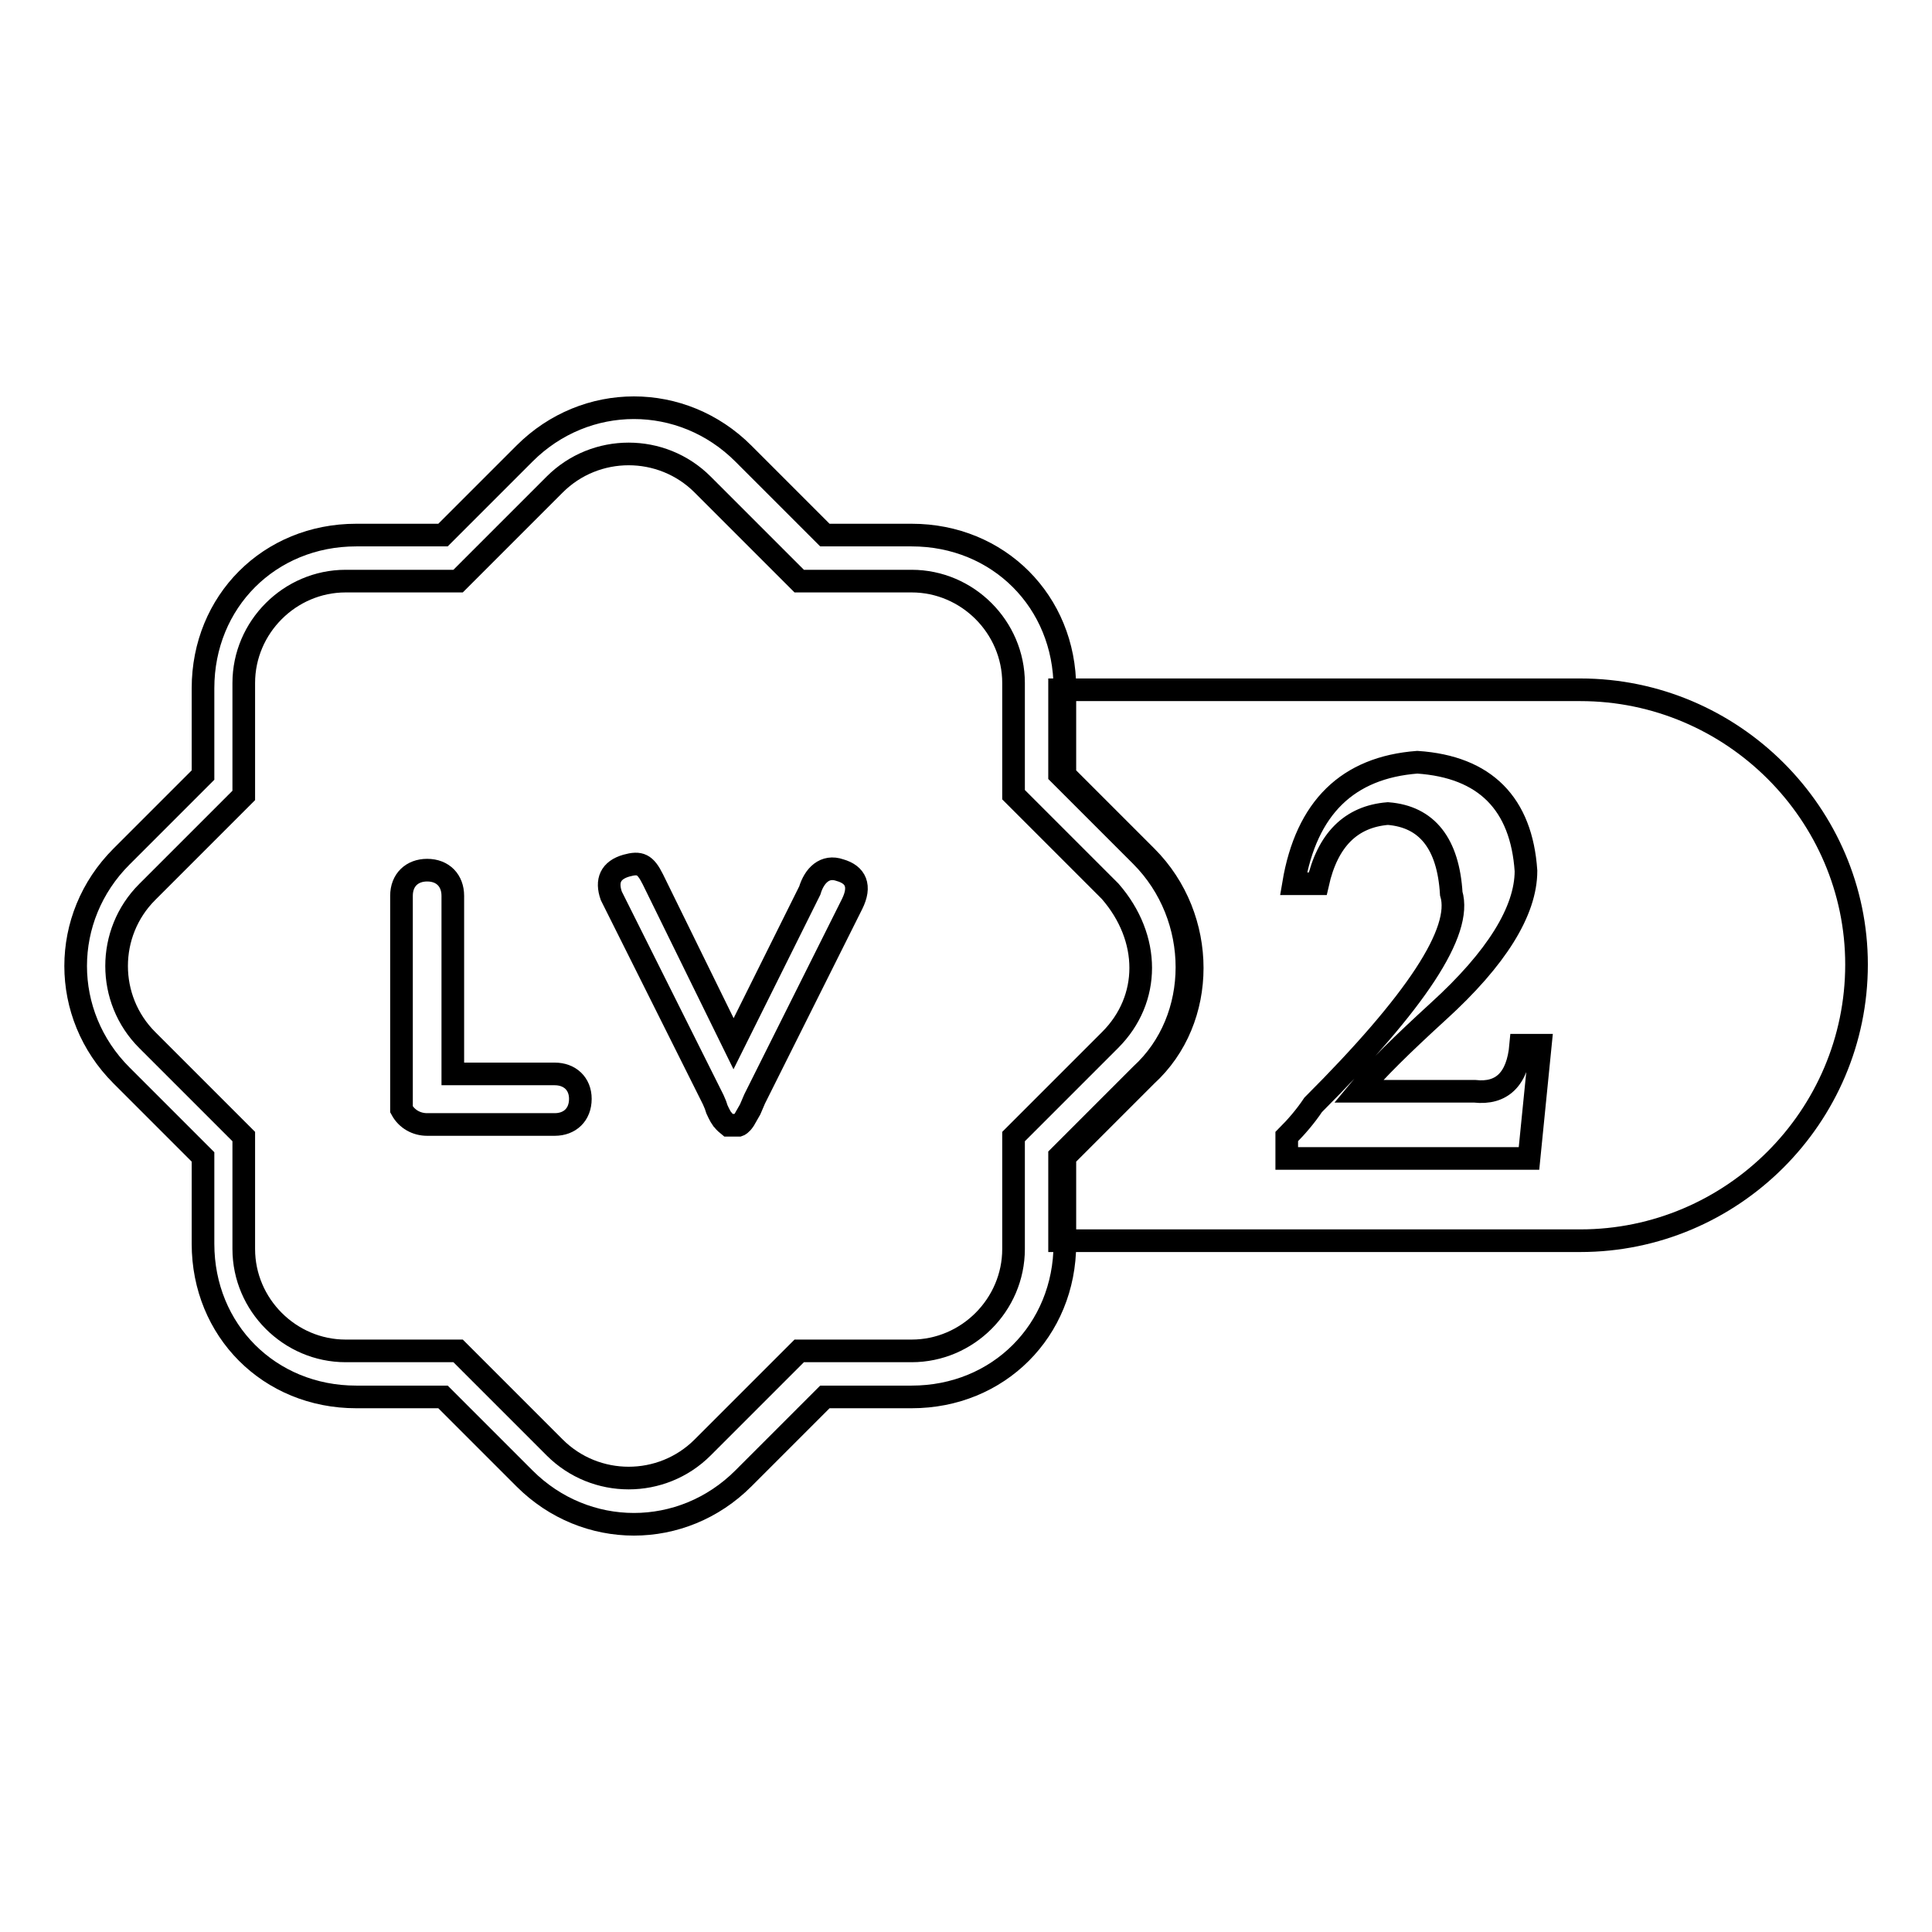
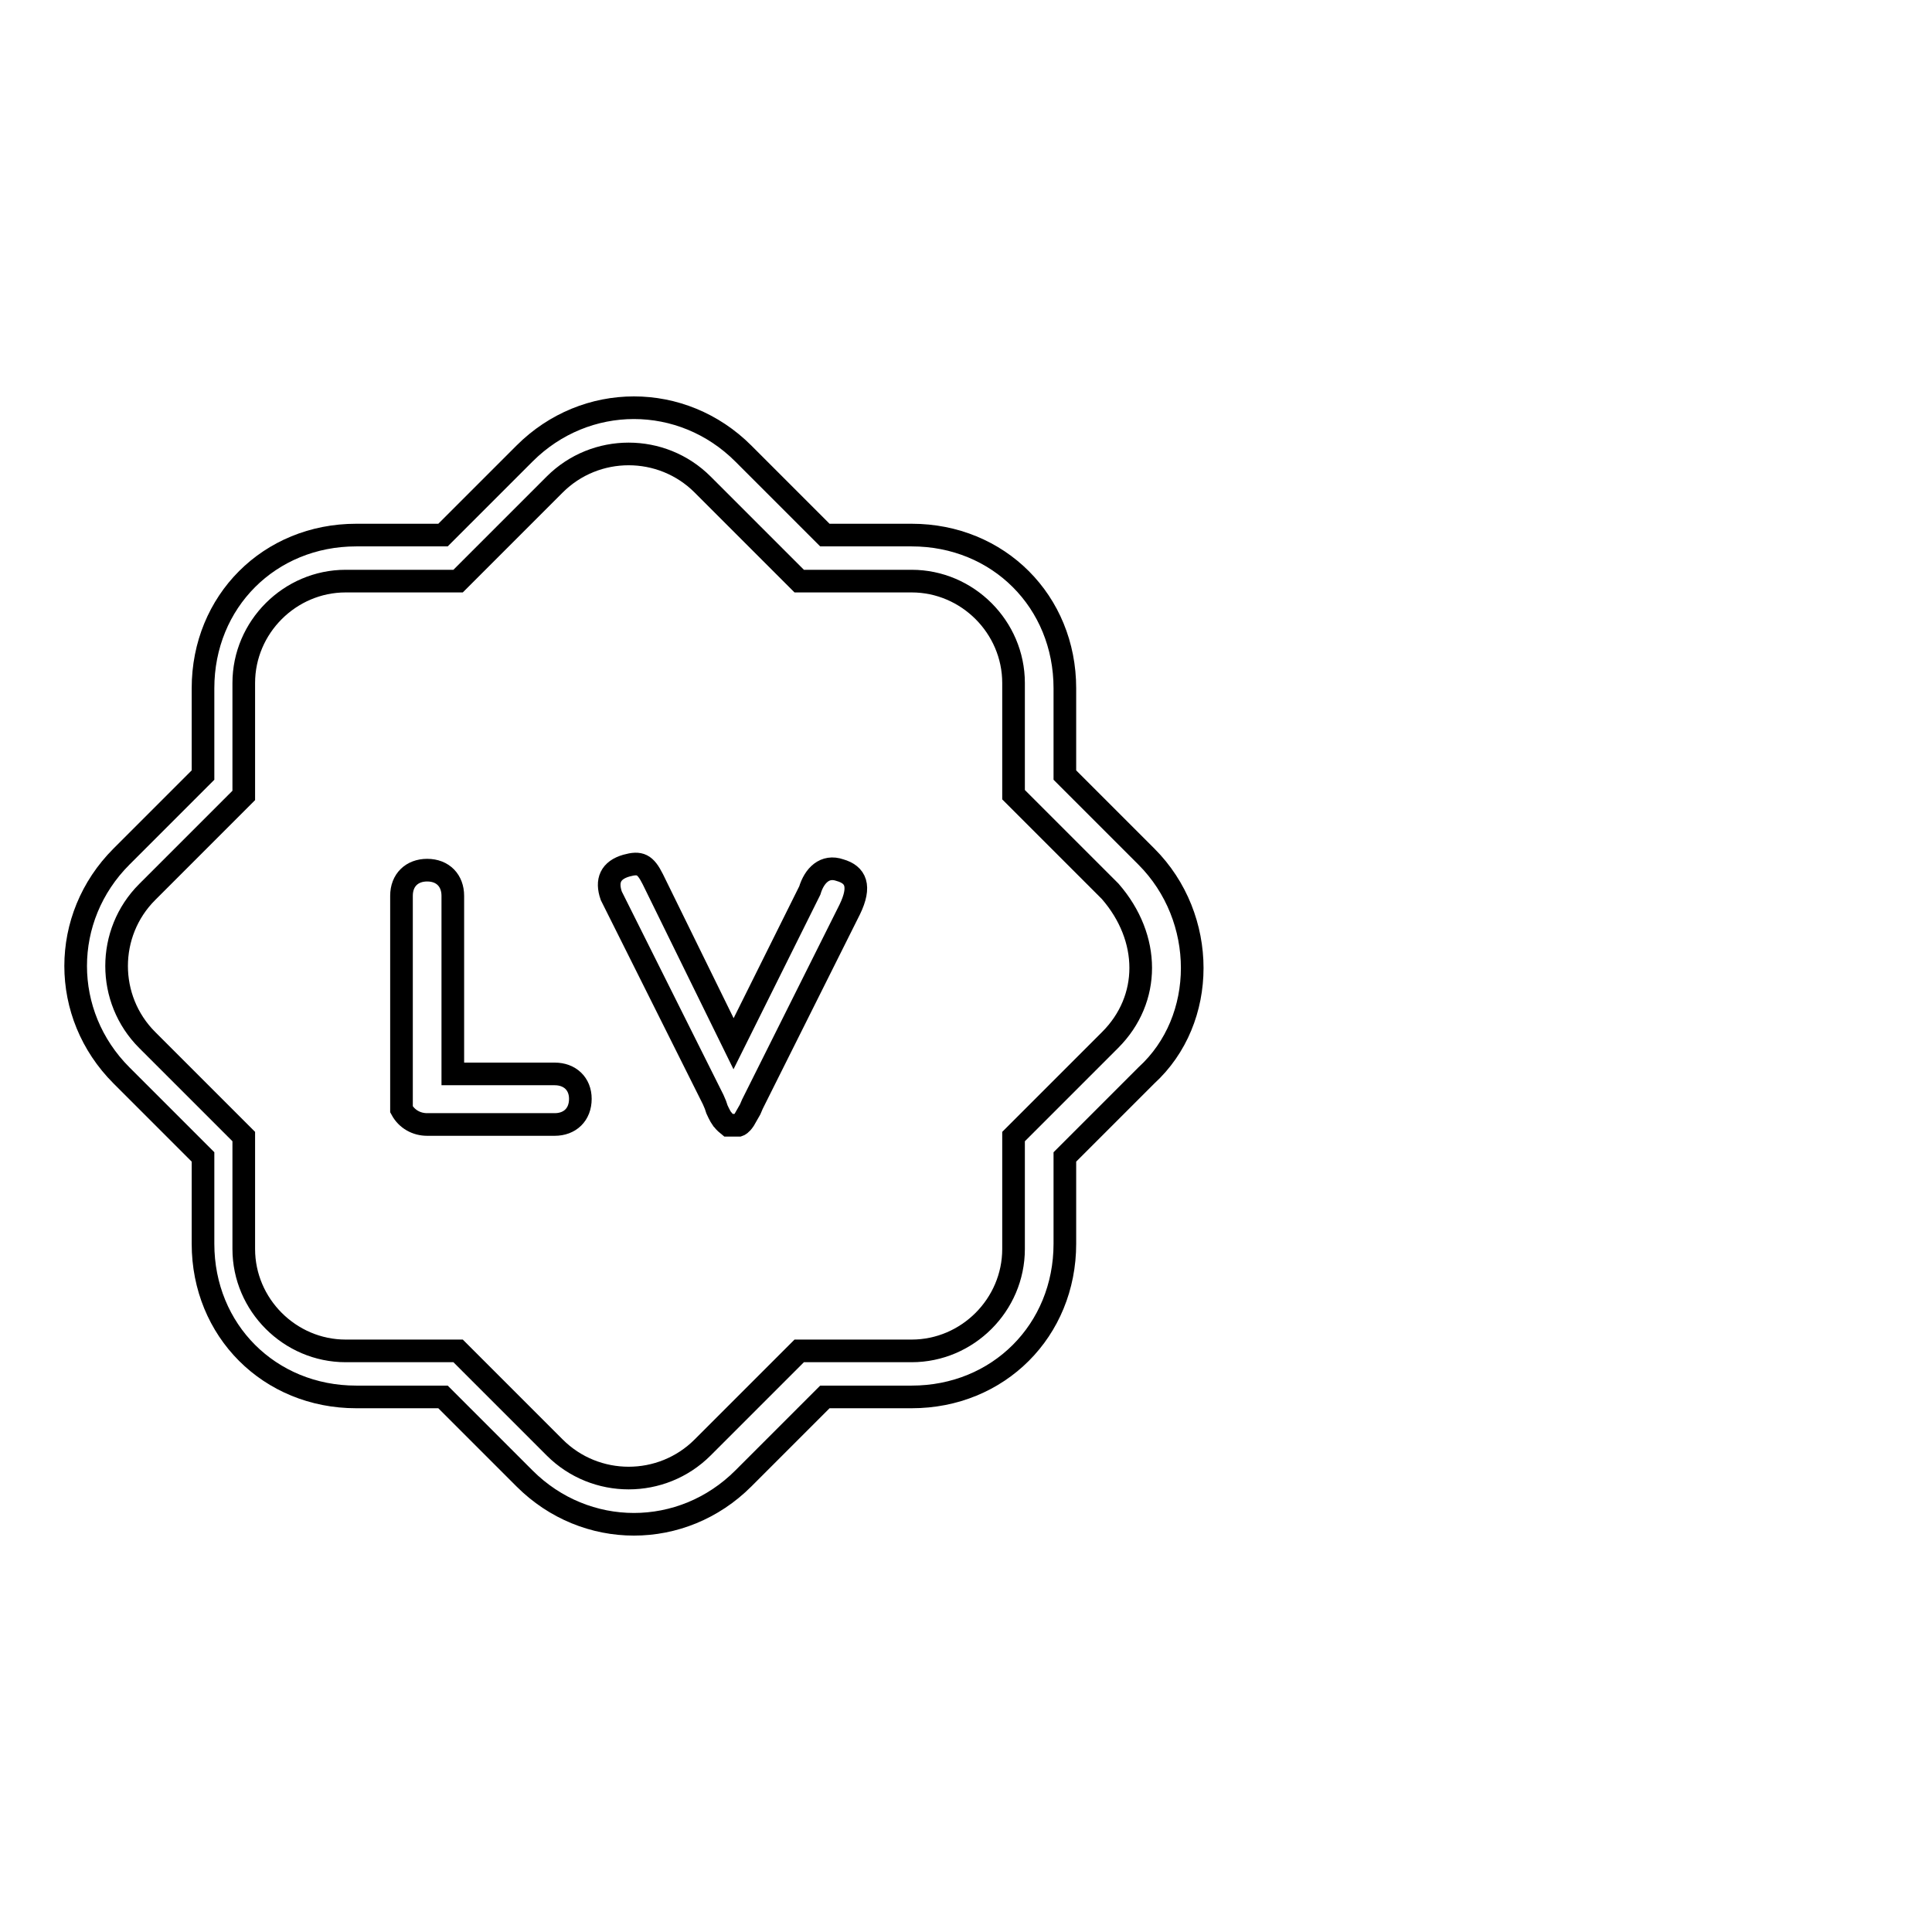
<svg xmlns="http://www.w3.org/2000/svg" version="1.1" x="0px" y="0px" viewBox="0 0 256 256" enable-background="new 0 0 256 256" xml:space="preserve">
  <g>
    <g>
      <path stroke-width="3" fill-opacity="0" stroke="#000000" d="M73.5,142.3H60v-23.6c0-2-1.3-3.4-3.4-3.4c-2,0-3.4,1.3-3.4,3.4v27v1.3c0.7,1.3,2,2,3.4,2h16.9c2,0,3.4-1.3,3.4-3.4C76.9,143.6,75.5,142.3,73.5,142.3L73.5,142.3z" />
-       <path stroke-width="3" fill-opacity="0" stroke="#000000" d="M111.3,115.3c-2-0.7-3.4,0.7-4,2.7l-10.1,20.3l-10.7-21.8c-1-2-1.7-2.3-3.5-1.8c-2.1,0.6-2.7,2-2,4l13.5,27l0.3,0.7L95,147c0,0,0.4,0.9,0.7,1.3l0.1,0.1c0,0,0.2,0.3,0.7,0.7l0,0l0,0h0.7h0.7l0,0l0,0c0,0,0.3-0.1,0.7-0.7l0.4-0.7l0.4-0.7l0.3-0.7l0.3-0.7l12.9-25.8C114.1,117.4,113.4,115.9,111.3,115.3L111.3,115.3z" />
+       <path stroke-width="3" fill-opacity="0" stroke="#000000" d="M111.3,115.3c-2-0.7-3.4,0.7-4,2.7l-10.1,20.3l-10.7-21.8c-1-2-1.7-2.3-3.5-1.8c-2.1,0.6-2.7,2-2,4l13.5,27l0.3,0.7L95,147c0,0,0.4,0.9,0.7,1.3l0.1,0.1c0,0,0.2,0.3,0.7,0.7l0,0l0,0h0.7h0.7l0,0l0,0c0,0,0.3-0.1,0.7-0.7l0.4-0.7l0.4-0.7l0.3-0.7l12.9-25.8C114.1,117.4,113.4,115.9,111.3,115.3L111.3,115.3z" />
      <path stroke-width="3" fill-opacity="0" stroke="#000000" d="M151.9,113.5l-10.8-10.8V91.2c0-11.5-8.8-20.3-20.3-20.3h-11.5L98.5,60.1c-8.1-8.1-20.9-8.1-29,0L58.7,70.9H47.2c-11.5,0-20.3,8.8-20.3,20.3v11.5l-10.8,10.8c-8.1,8.1-8.1,20.9,0,29l10.8,10.8v11.5c0,11.5,8.8,20.3,20.3,20.3h11.5l10.8,10.8c8.1,8.1,20.9,8.1,29,0l10.8-10.8h11.5c11.5,0,20.3-8.8,20.3-20.3v-11.5l10.8-10.8C160,135.1,160,121.6,151.9,113.5L151.9,113.5z M147.1,137.8l-12.8,12.8v14.9c0,7.4-6.1,13.5-13.5,13.5h-14.9l-12.8,12.8c-5.4,5.4-14.2,5.4-19.6,0L60.7,179H45.8c-7.4,0-13.5-6.1-13.5-13.5v-14.9l-12.8-12.8c-5.4-5.4-5.4-14.2,0-19.6l12.8-12.8V90.5c0-7.4,6.1-13.5,13.5-13.5h14.9l12.8-12.8c5.4-5.4,14.2-5.4,19.6,0L105.9,77h14.9c7.4,0,13.5,6.1,13.5,13.5v14.8l12.8,12.8C152.5,124.3,152.5,132.4,147.1,137.8L147.1,137.8z" />
-       <path stroke-width="3" fill-opacity="0" stroke="#000000" d="M209.4,91.4h-69v11.2l10.8,10.8c8.1,8.1,8.1,21.6,0,29l-10.8,10.8v11.2h69c20.1,0,36.6-16.4,36.6-36.6l0,0C246,107.9,229.6,91.4,209.4,91.4z M202.6,153.5h-32.1v-2.9c1.3-1.3,2.5-2.7,3.5-4.2c13.7-13.7,19.8-23,18.3-28c-0.4-6.6-3.2-10.2-8.4-10.6c-4.9,0.4-8,3.5-9.3,9.3h-3.2c1.7-10.1,7.2-15.4,16.4-16.1c9,0.6,13.8,5.5,14.4,14.4c0,5.3-3.9,11.6-11.6,18.6c-4.7,4.3-8.3,7.8-10.6,10.6h15.4c3.6,0.4,5.7-1.6,6.1-6.1h2.6L202.6,153.5z" />
    </g>
  </g>
</svg>